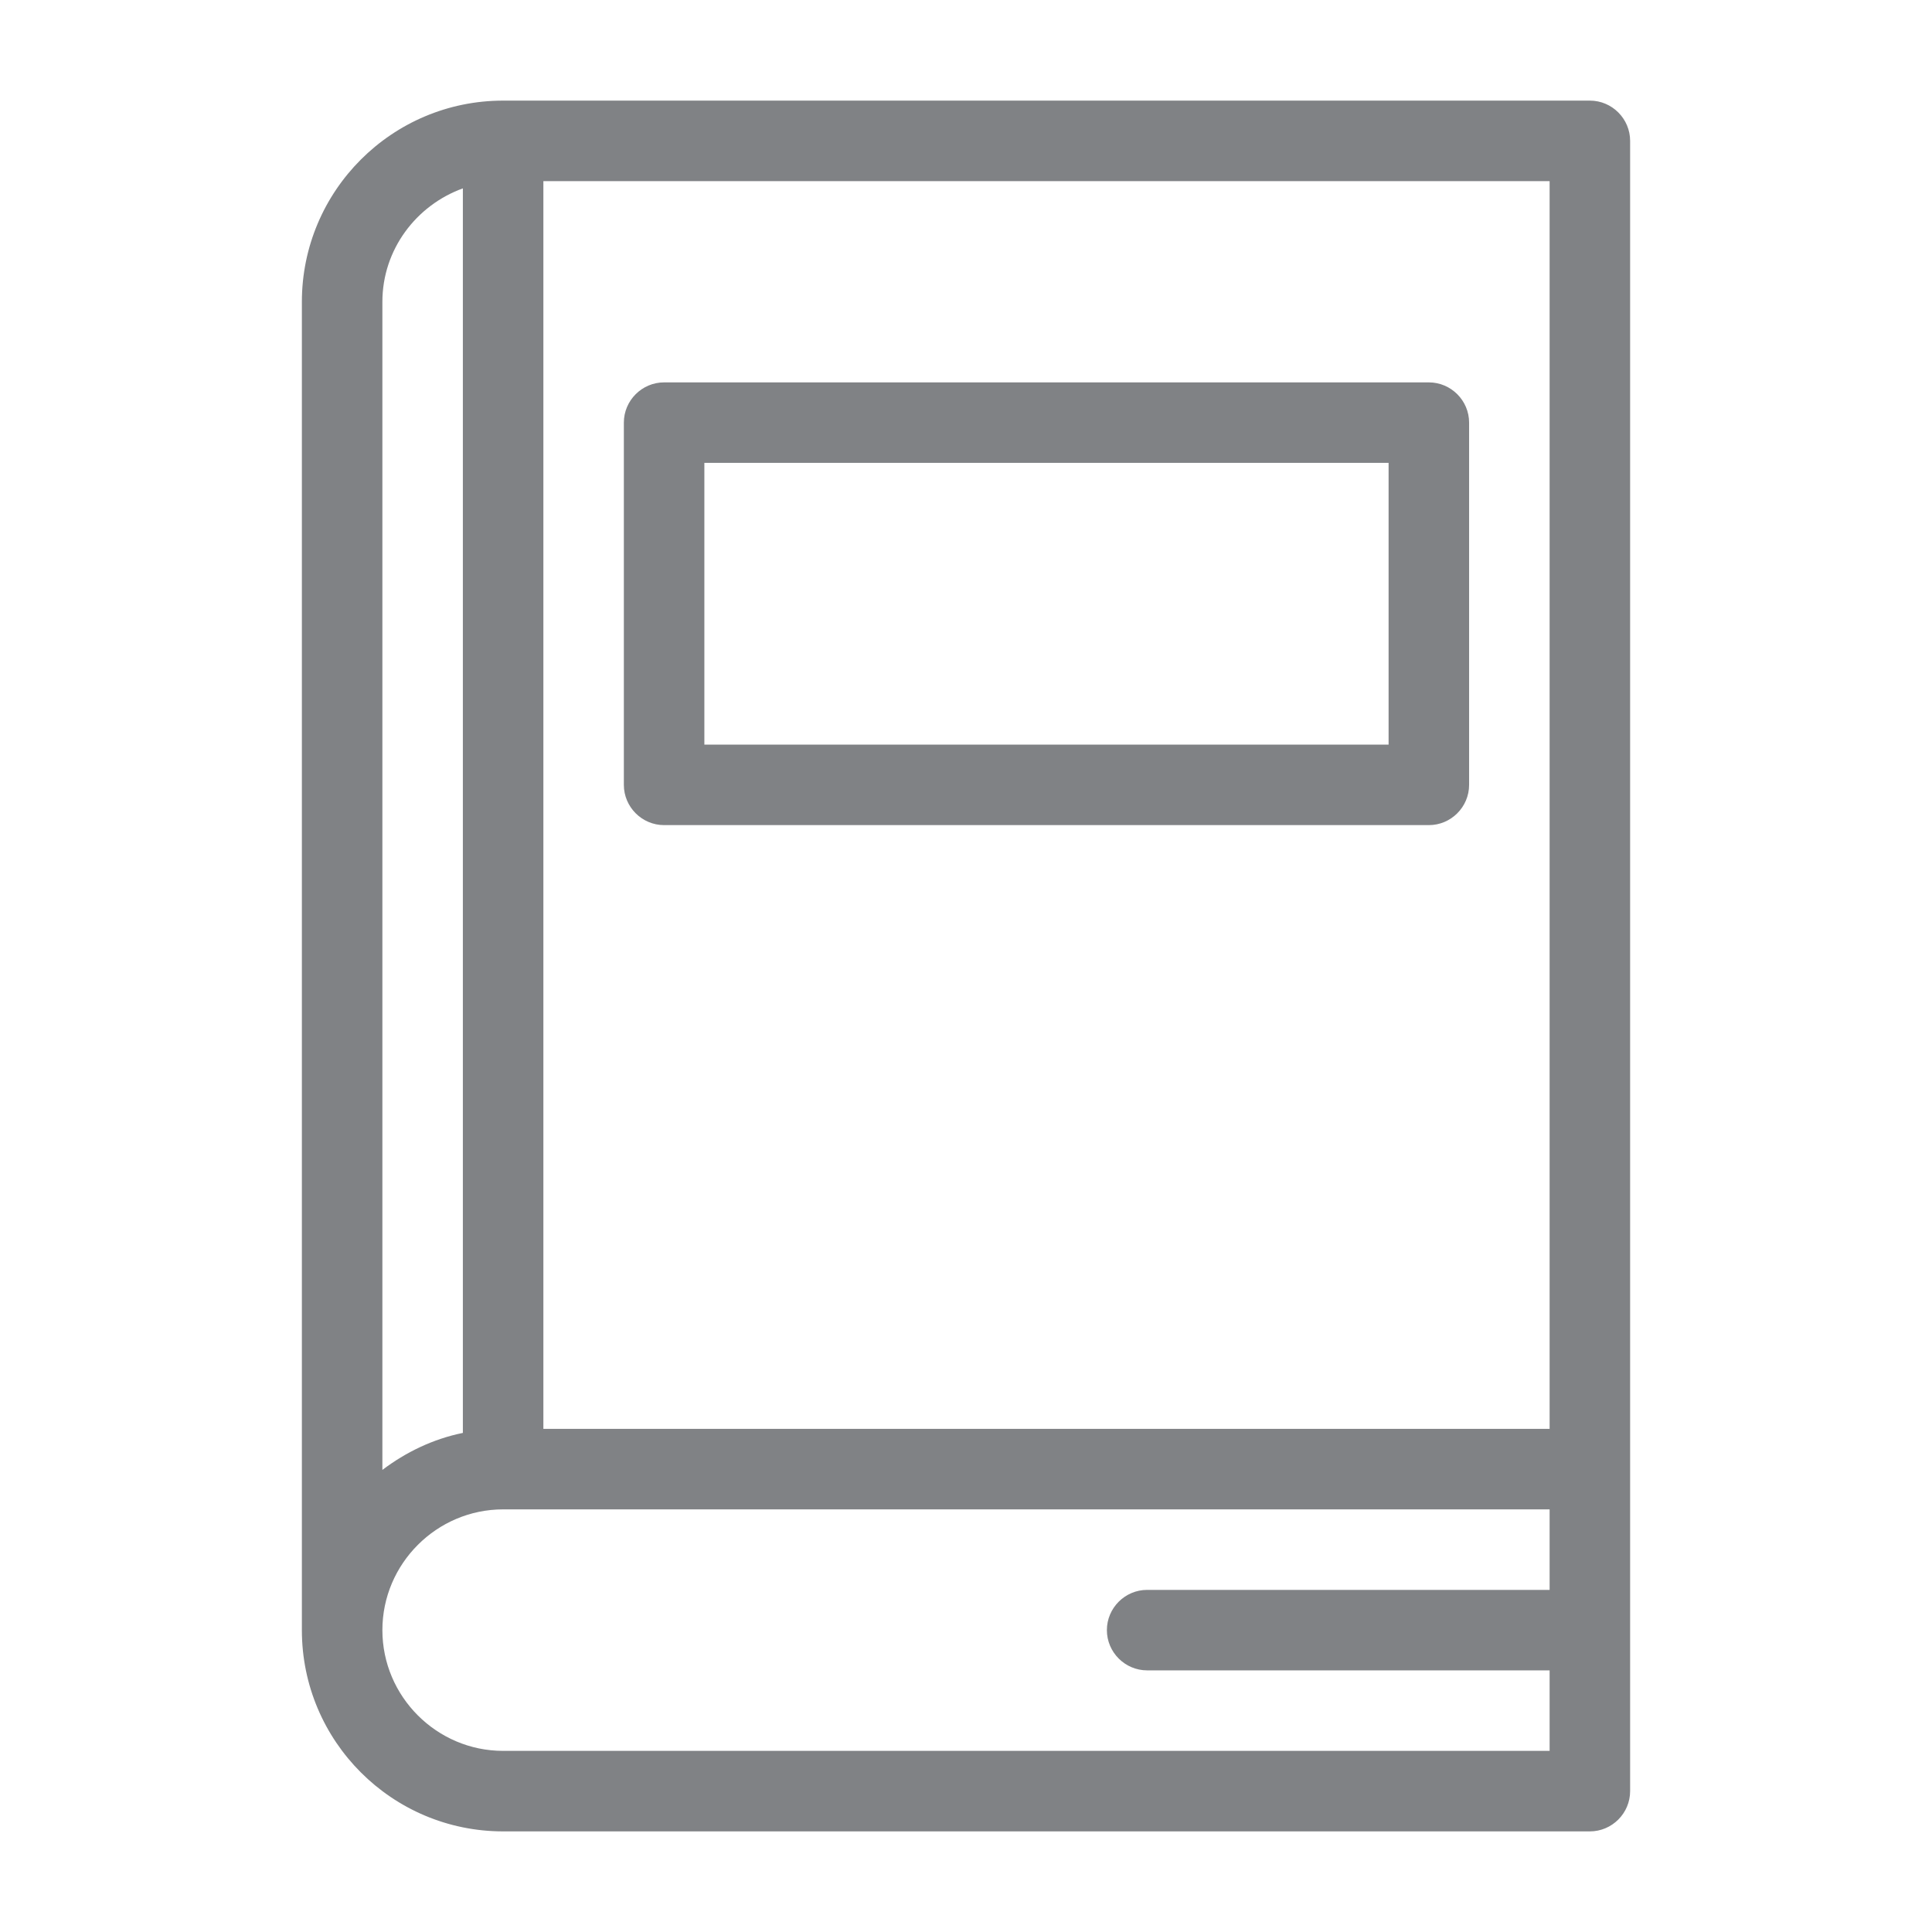
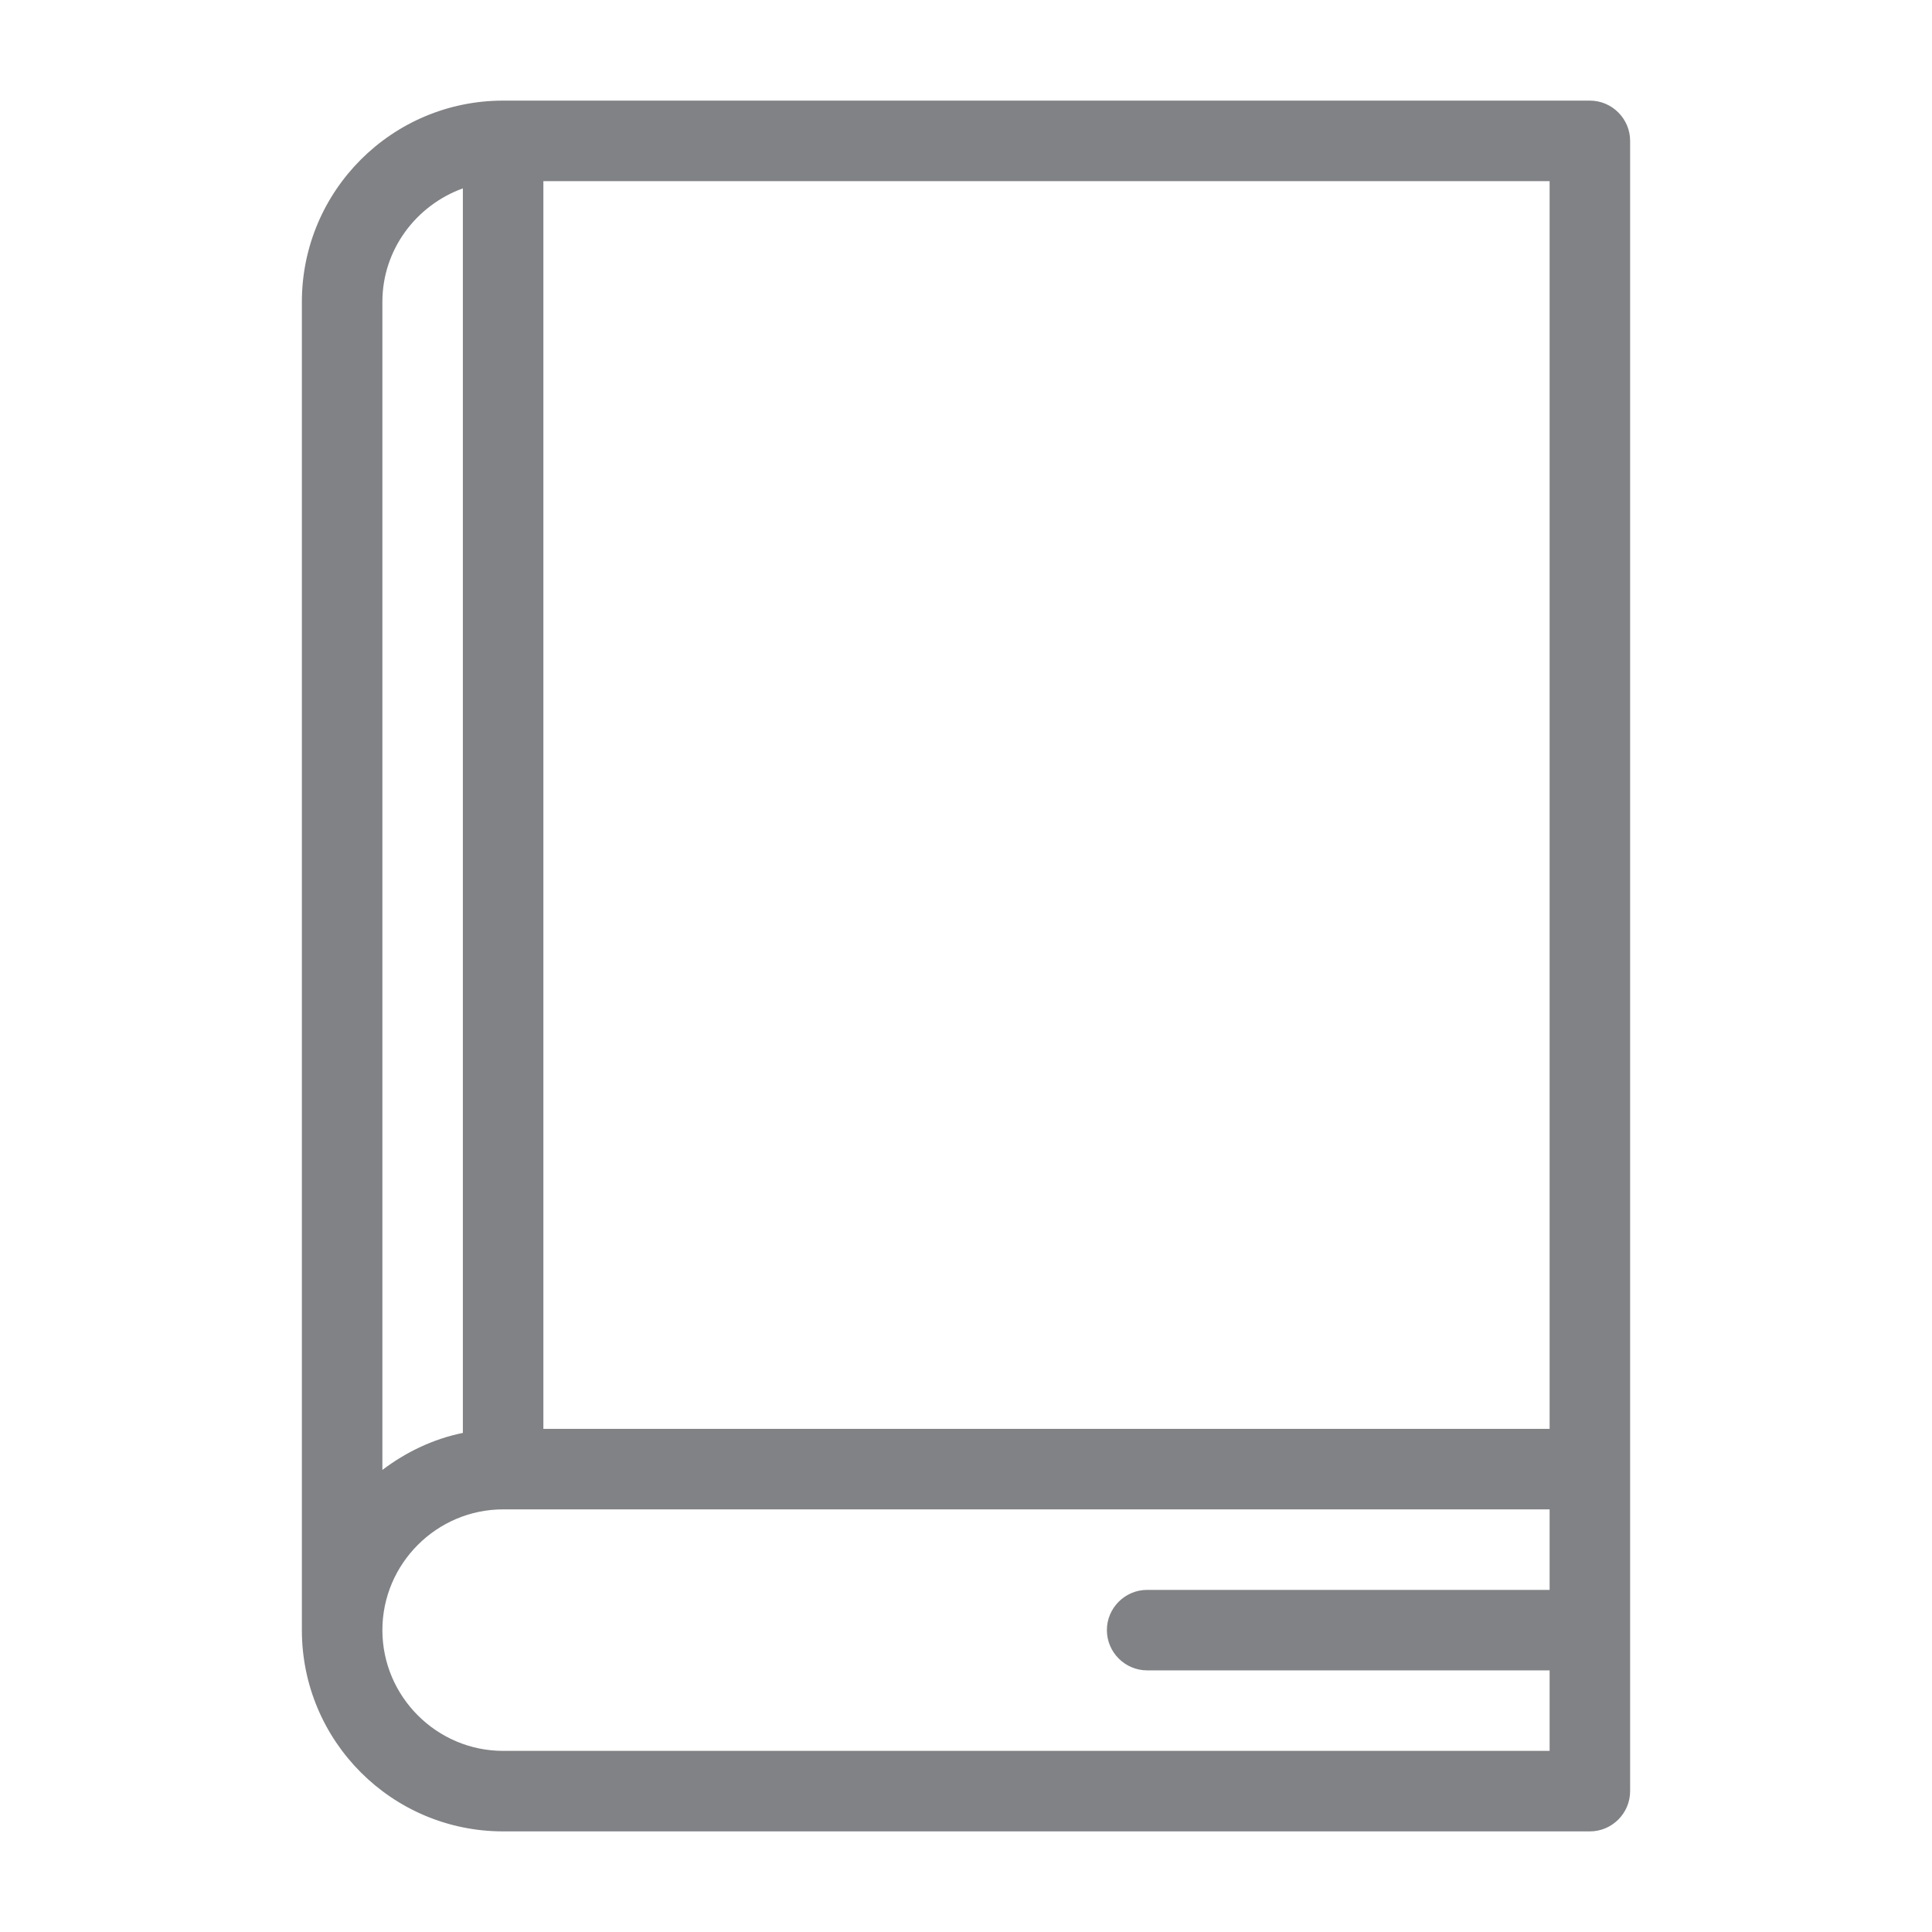
<svg xmlns="http://www.w3.org/2000/svg" width="64" height="64" viewBox="0 0 64 64" fill="none">
  <path d="M16.667 60.667H52.667C53.4 60.667 54 60.067 54 59.333V48.667V4.667C54 3.933 53.4 3.333 52.667 3.333H16.667C12.987 3.333 10 6.32 10 10V54C10 57.68 12.987 60.667 16.667 60.667ZM18 6H51.333V47.333H18V6ZM12.667 10C12.667 8.267 13.787 6.8 15.333 6.24V47.467C14.347 47.667 13.44 48.107 12.667 48.693V10ZM16.667 50H51.333V52.667H38C37.267 52.667 36.667 53.267 36.667 54C36.667 54.733 37.267 55.333 38 55.333H51.333V58H16.667C14.467 58 12.667 56.2 12.667 54C12.667 51.8 14.467 50 16.667 50Z" fill="#808285" />
-   <path d="M47.333 12.667H21.999C21.266 12.667 20.666 13.267 20.666 14V26C20.666 26.733 21.266 27.333 21.999 27.333H47.333C48.066 27.333 48.666 26.733 48.666 26V14C48.666 13.267 48.066 12.667 47.333 12.667ZM45.999 24.667H23.333V15.333H45.999V24.667Z" fill="#808285" />
</svg>